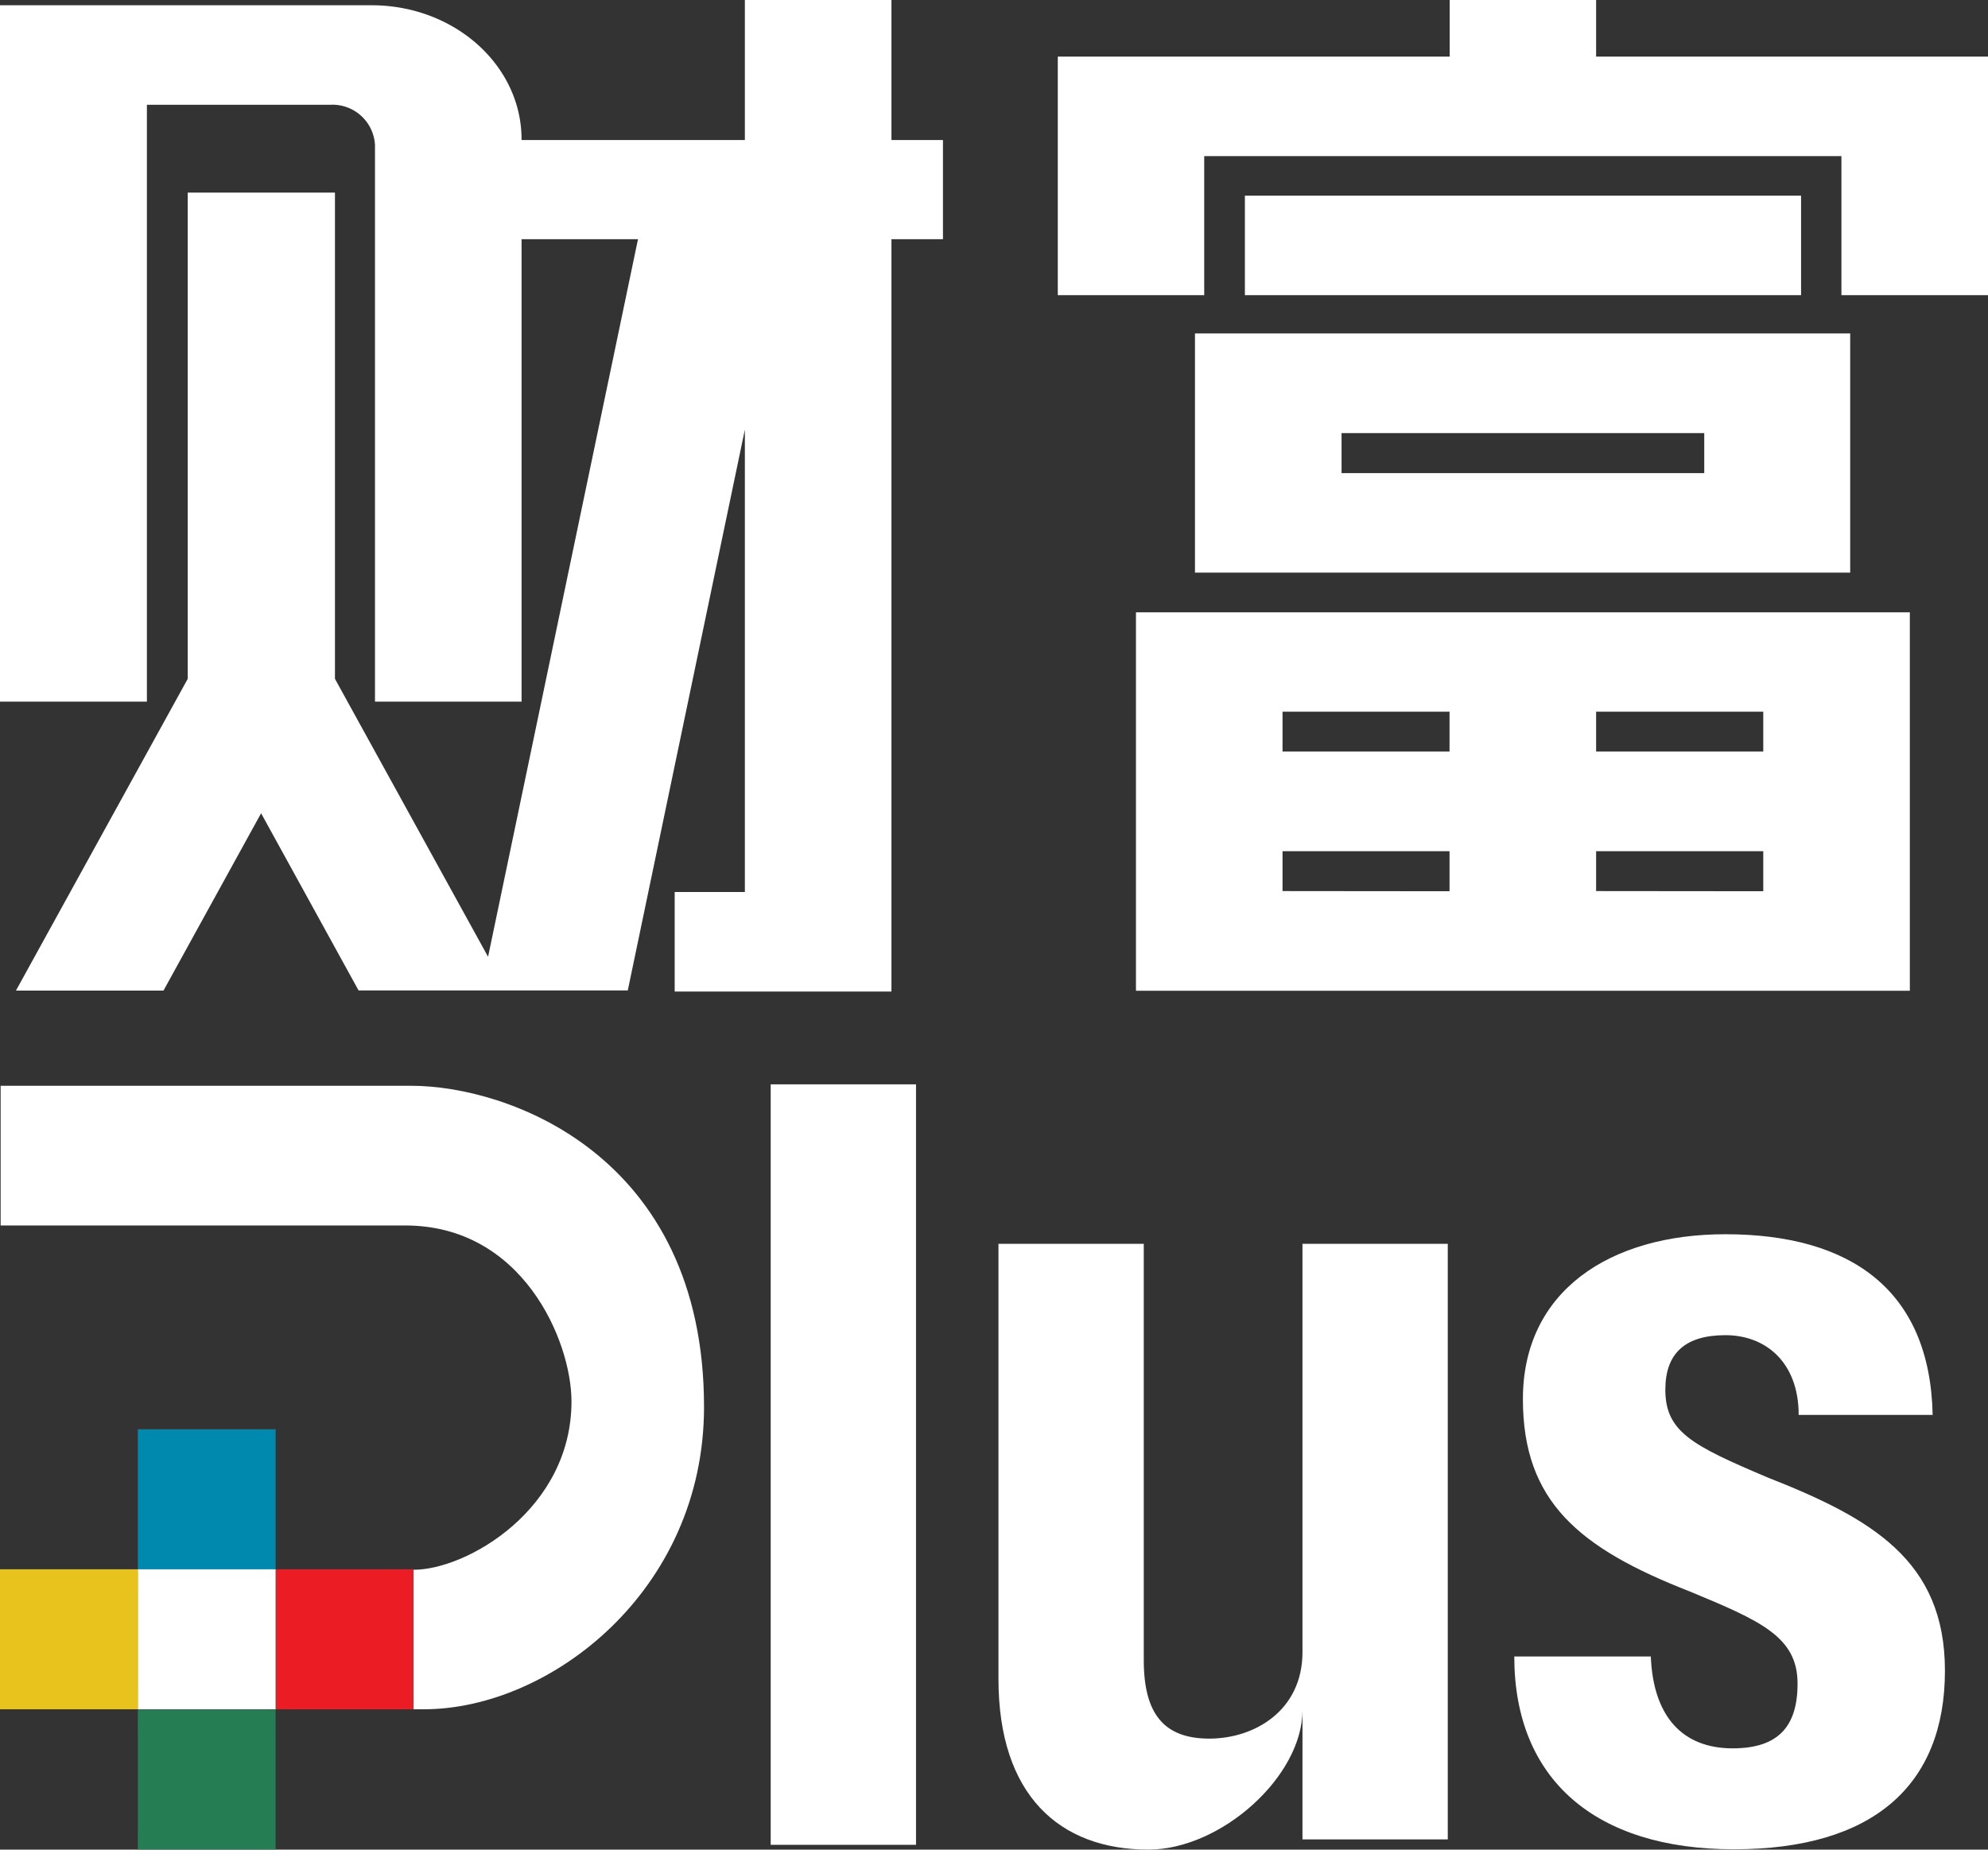
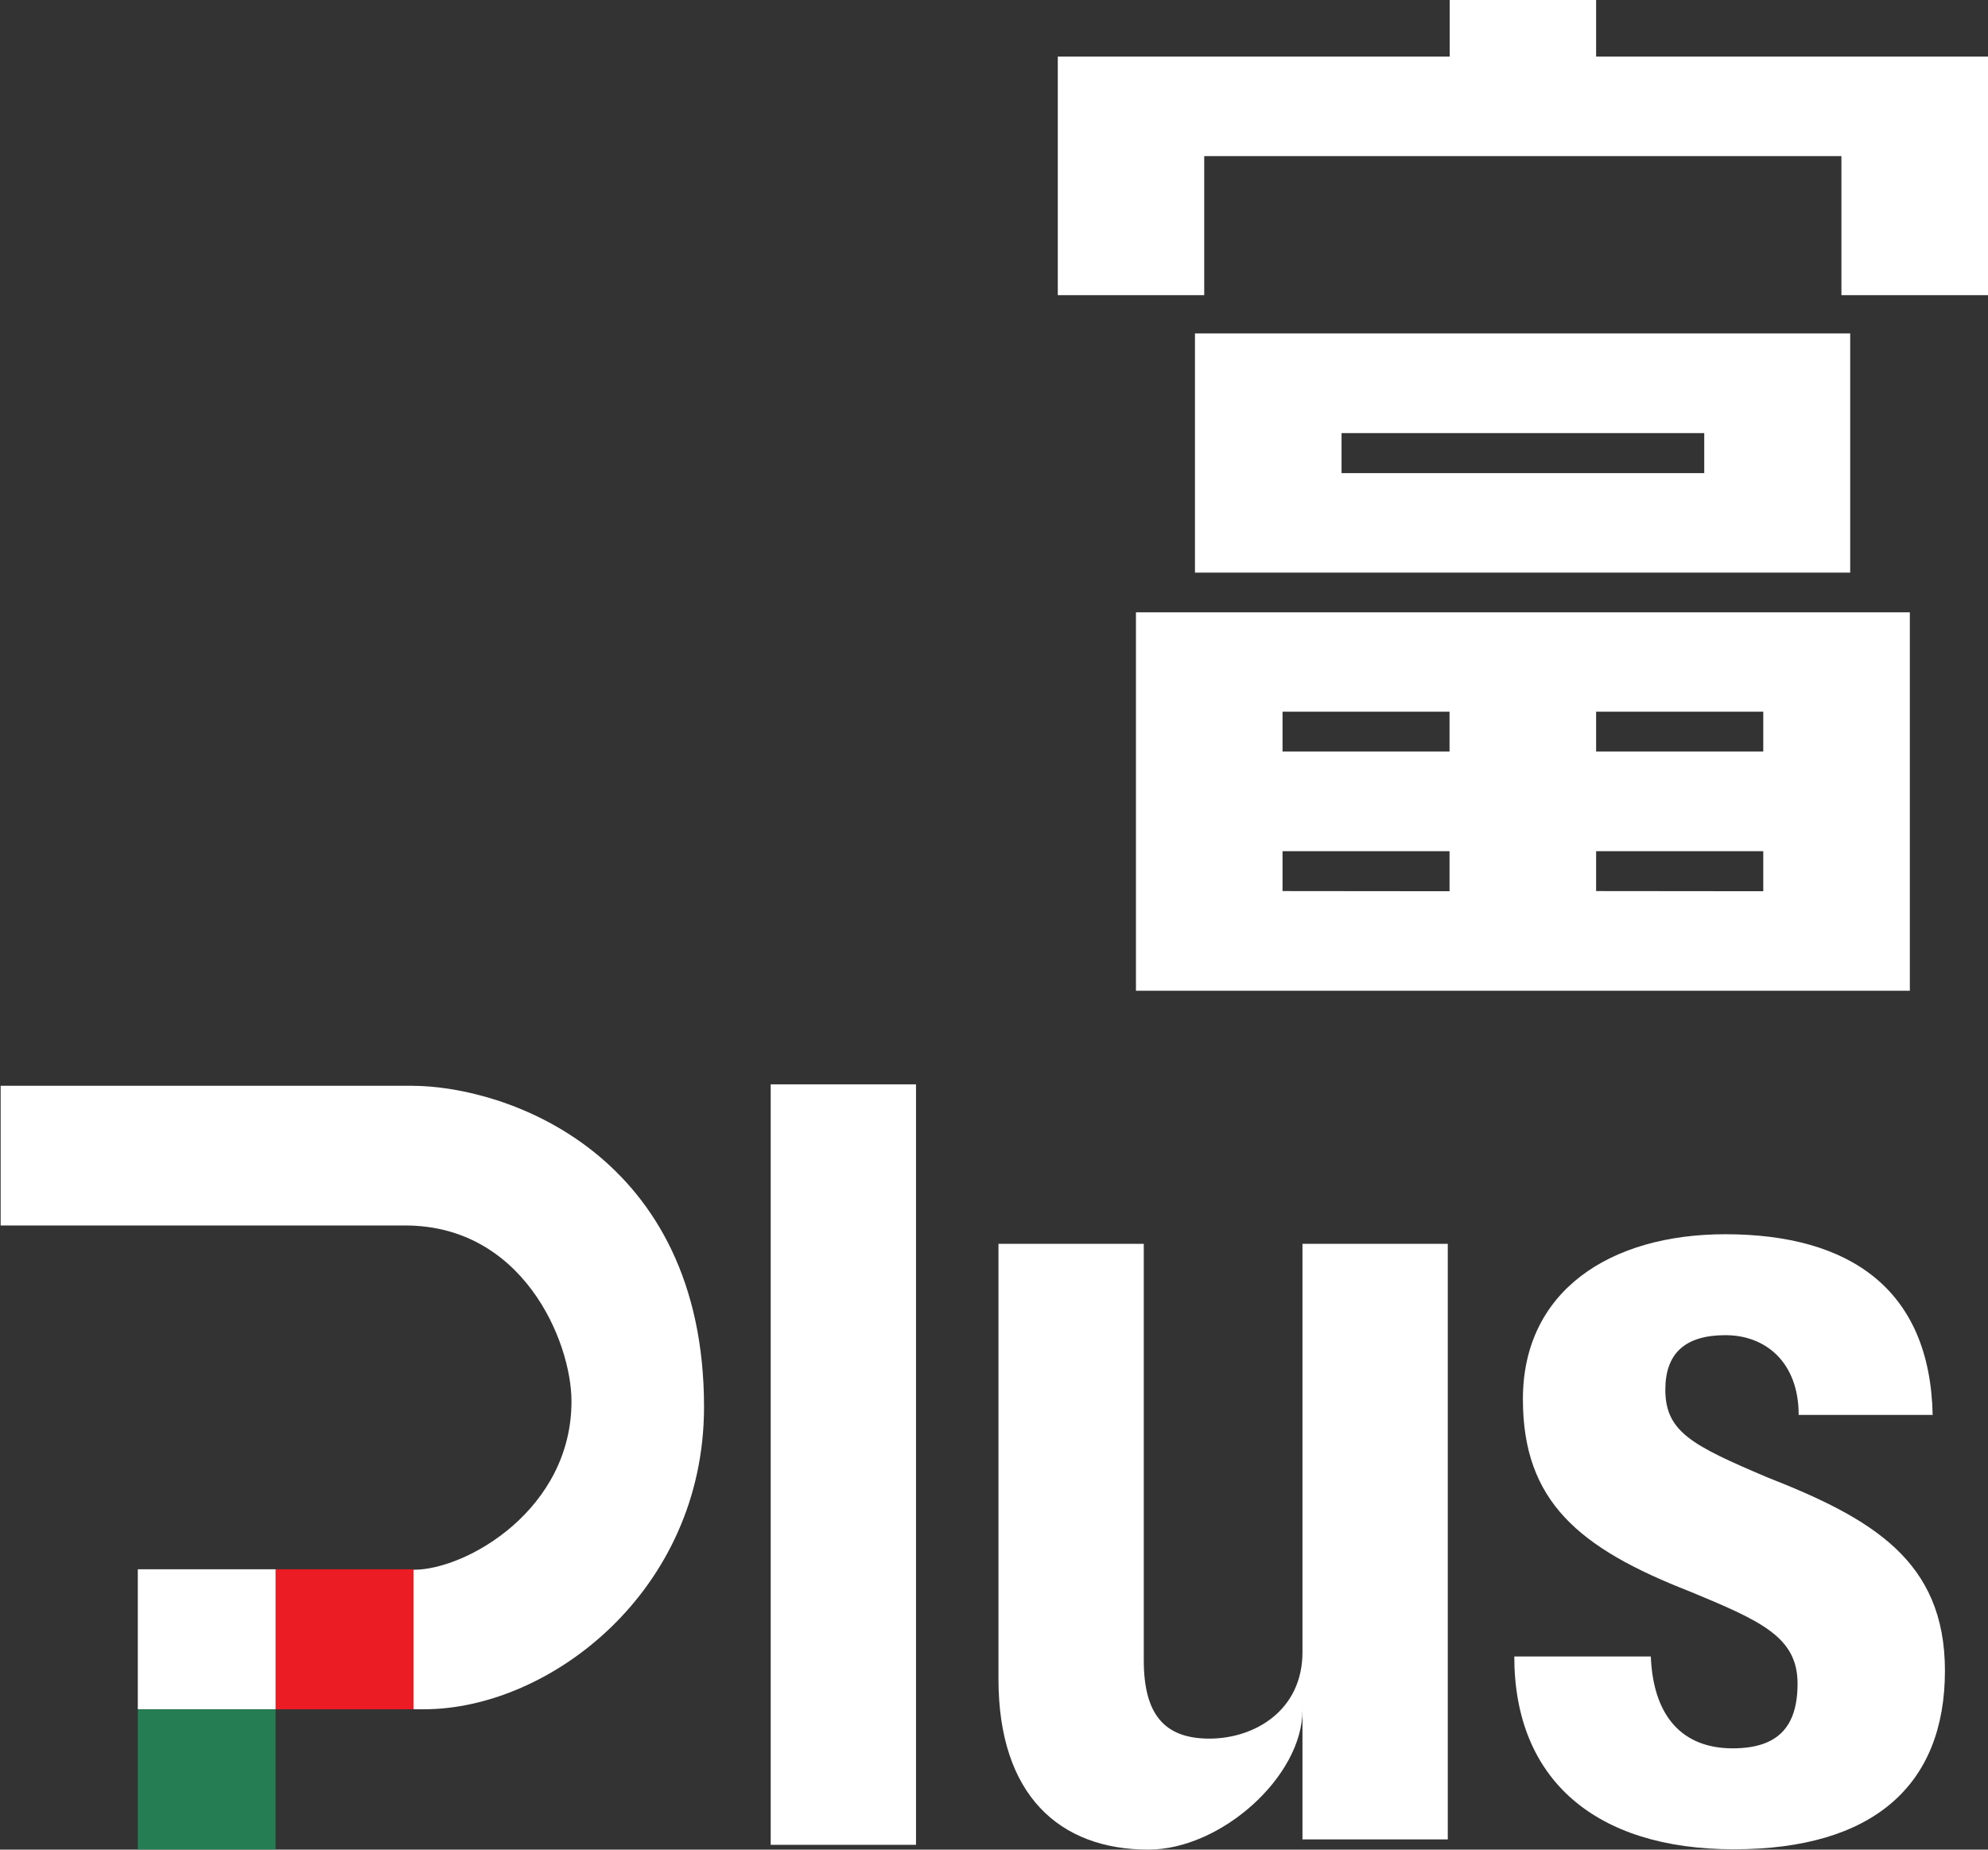
<svg xmlns="http://www.w3.org/2000/svg" viewBox="0 0 124.64 115.99">
  <rect x="0" y="0" width="124.64" height="115.99" fill="#333333" stroke="none" />
  <defs>
    <style>.cls-1,.cls-2{fill:#fff;}.cls-1{stroke:#fff;stroke-miterlimit:10;stroke-width:1.12px;}.cls-3{fill:#0089ae;}.cls-4{fill:#e8c21d;}.cls-5{fill:#ec1c24;}.cls-6{fill:#257e53;}</style>
  </defs>
  <title>caifu</title>
  <g id="图层_2" data-name="图层 2">
    <g id="图层_1-2" data-name="图层 1">
      <path class="cls-1" d="M.6,68.65H25.79c5.74,0,17.79,4.11,17.79,19.58,0,11.22-9.41,18.4-17,18.4H18.84V99s4.21,0,7.11,0c3.58,0,10.44-4,10.44-11.12,0-4-3.21-11.59-11-11.59H.6Z" />
      <path class="cls-2" d="M48.32,68h9.11v47.69H48.32Z" />
-       <path class="cls-2" d="M90.77,115.35H81.66v-8.1c0,4.15-5.1,8.74-9.66,8.74-5.58,0-9.4-3.42-9.4-10.7V78h9.11v26.11c0,3.35,1.25,4.92,4.11,4.92s5.84-1.78,5.84-5.42V78h9.11Z" />
+       <path class="cls-2" d="M90.77,115.35H81.66v-8.1c0,4.15-5.1,8.74-9.66,8.74-5.58,0-9.4-3.42-9.4-10.7V78h9.11v26.11c0,3.35,1.25,4.92,4.11,4.92s5.84-1.78,5.84-5.42V78h9.11" />
      <path class="cls-2" d="M94.94,103.88h8.56c.15,3.78,2,5.76,5.13,5.76,2.84,0,4.07-1.35,4.07-4.06,0-2.93-2.3-3.93-6.76-5.78C99,97.09,95.48,94.16,95.48,87.74c0-6.78,5.46-10.34,12.69-10.34,7.84,0,12.84,3.48,13,11.33h-8.4c0-3.29-2.06-5-4.59-5s-3.77,1.14-3.77,3.42c0,2.64,1.69,3.5,6.38,5.49,6.54,2.57,11.15,5.21,11.15,12.13,0,7.21-4.53,11.2-13.23,11.2S94.94,111.58,94.94,103.88Z" />
      <polygon class="cls-2" points="100.07 3.55 100.07 0 90.89 0 90.89 3.55 66.32 3.55 66.32 18.51 75.5 18.51 75.5 9.79 115.45 9.79 115.45 18.51 124.64 18.51 124.64 3.55 100.07 3.55" />
-       <rect class="cls-2" x="78.05" y="12.27" width="34.87" height="6.24" />
      <path class="cls-2" d="M71.22,62.13h48.52V38.4H71.22Zm9.19-15v-2.5H90.88v2.5Zm0,8.75V53.38H90.88v2.51Zm19.66-8.75v-2.5h10.48v2.5Zm0,8.75V53.38h10.48v2.51Z" />
      <path class="cls-2" d="M74.92,35.91H116v-15H74.92Zm9.19-6.24V27.16h22.74v2.51Z" />
-       <path class="cls-2" d="M59.12,8.78H55.89V0H46.7V8.78h-14C32.72,4.11,28.5.33,23.3.33H0V44H9.21V6.57h11.5a2.67,2.67,0,0,1,2.8,2.52V44H32.7V15H40l-9.4,45L21,42.57V12.08H11.77V42.57L1,62.12h9.25L16.37,51l6.11,11.11H39.36L46.7,26.94v29H42.3v6.24H55.89V15h3.23Z" />
-       <rect class="cls-3" x="8.64" y="89.63" width="8.64" height="8.78" />
-       <rect class="cls-4" y="98.41" width="8.64" height="8.78" />
      <rect class="cls-5" x="17.29" y="98.41" width="8.64" height="8.78" />
      <rect class="cls-2" x="8.64" y="98.41" width="8.64" height="8.78" />
      <rect class="cls-6" x="8.64" y="107.2" width="8.64" height="8.78" />
    </g>
  </g>
</svg>